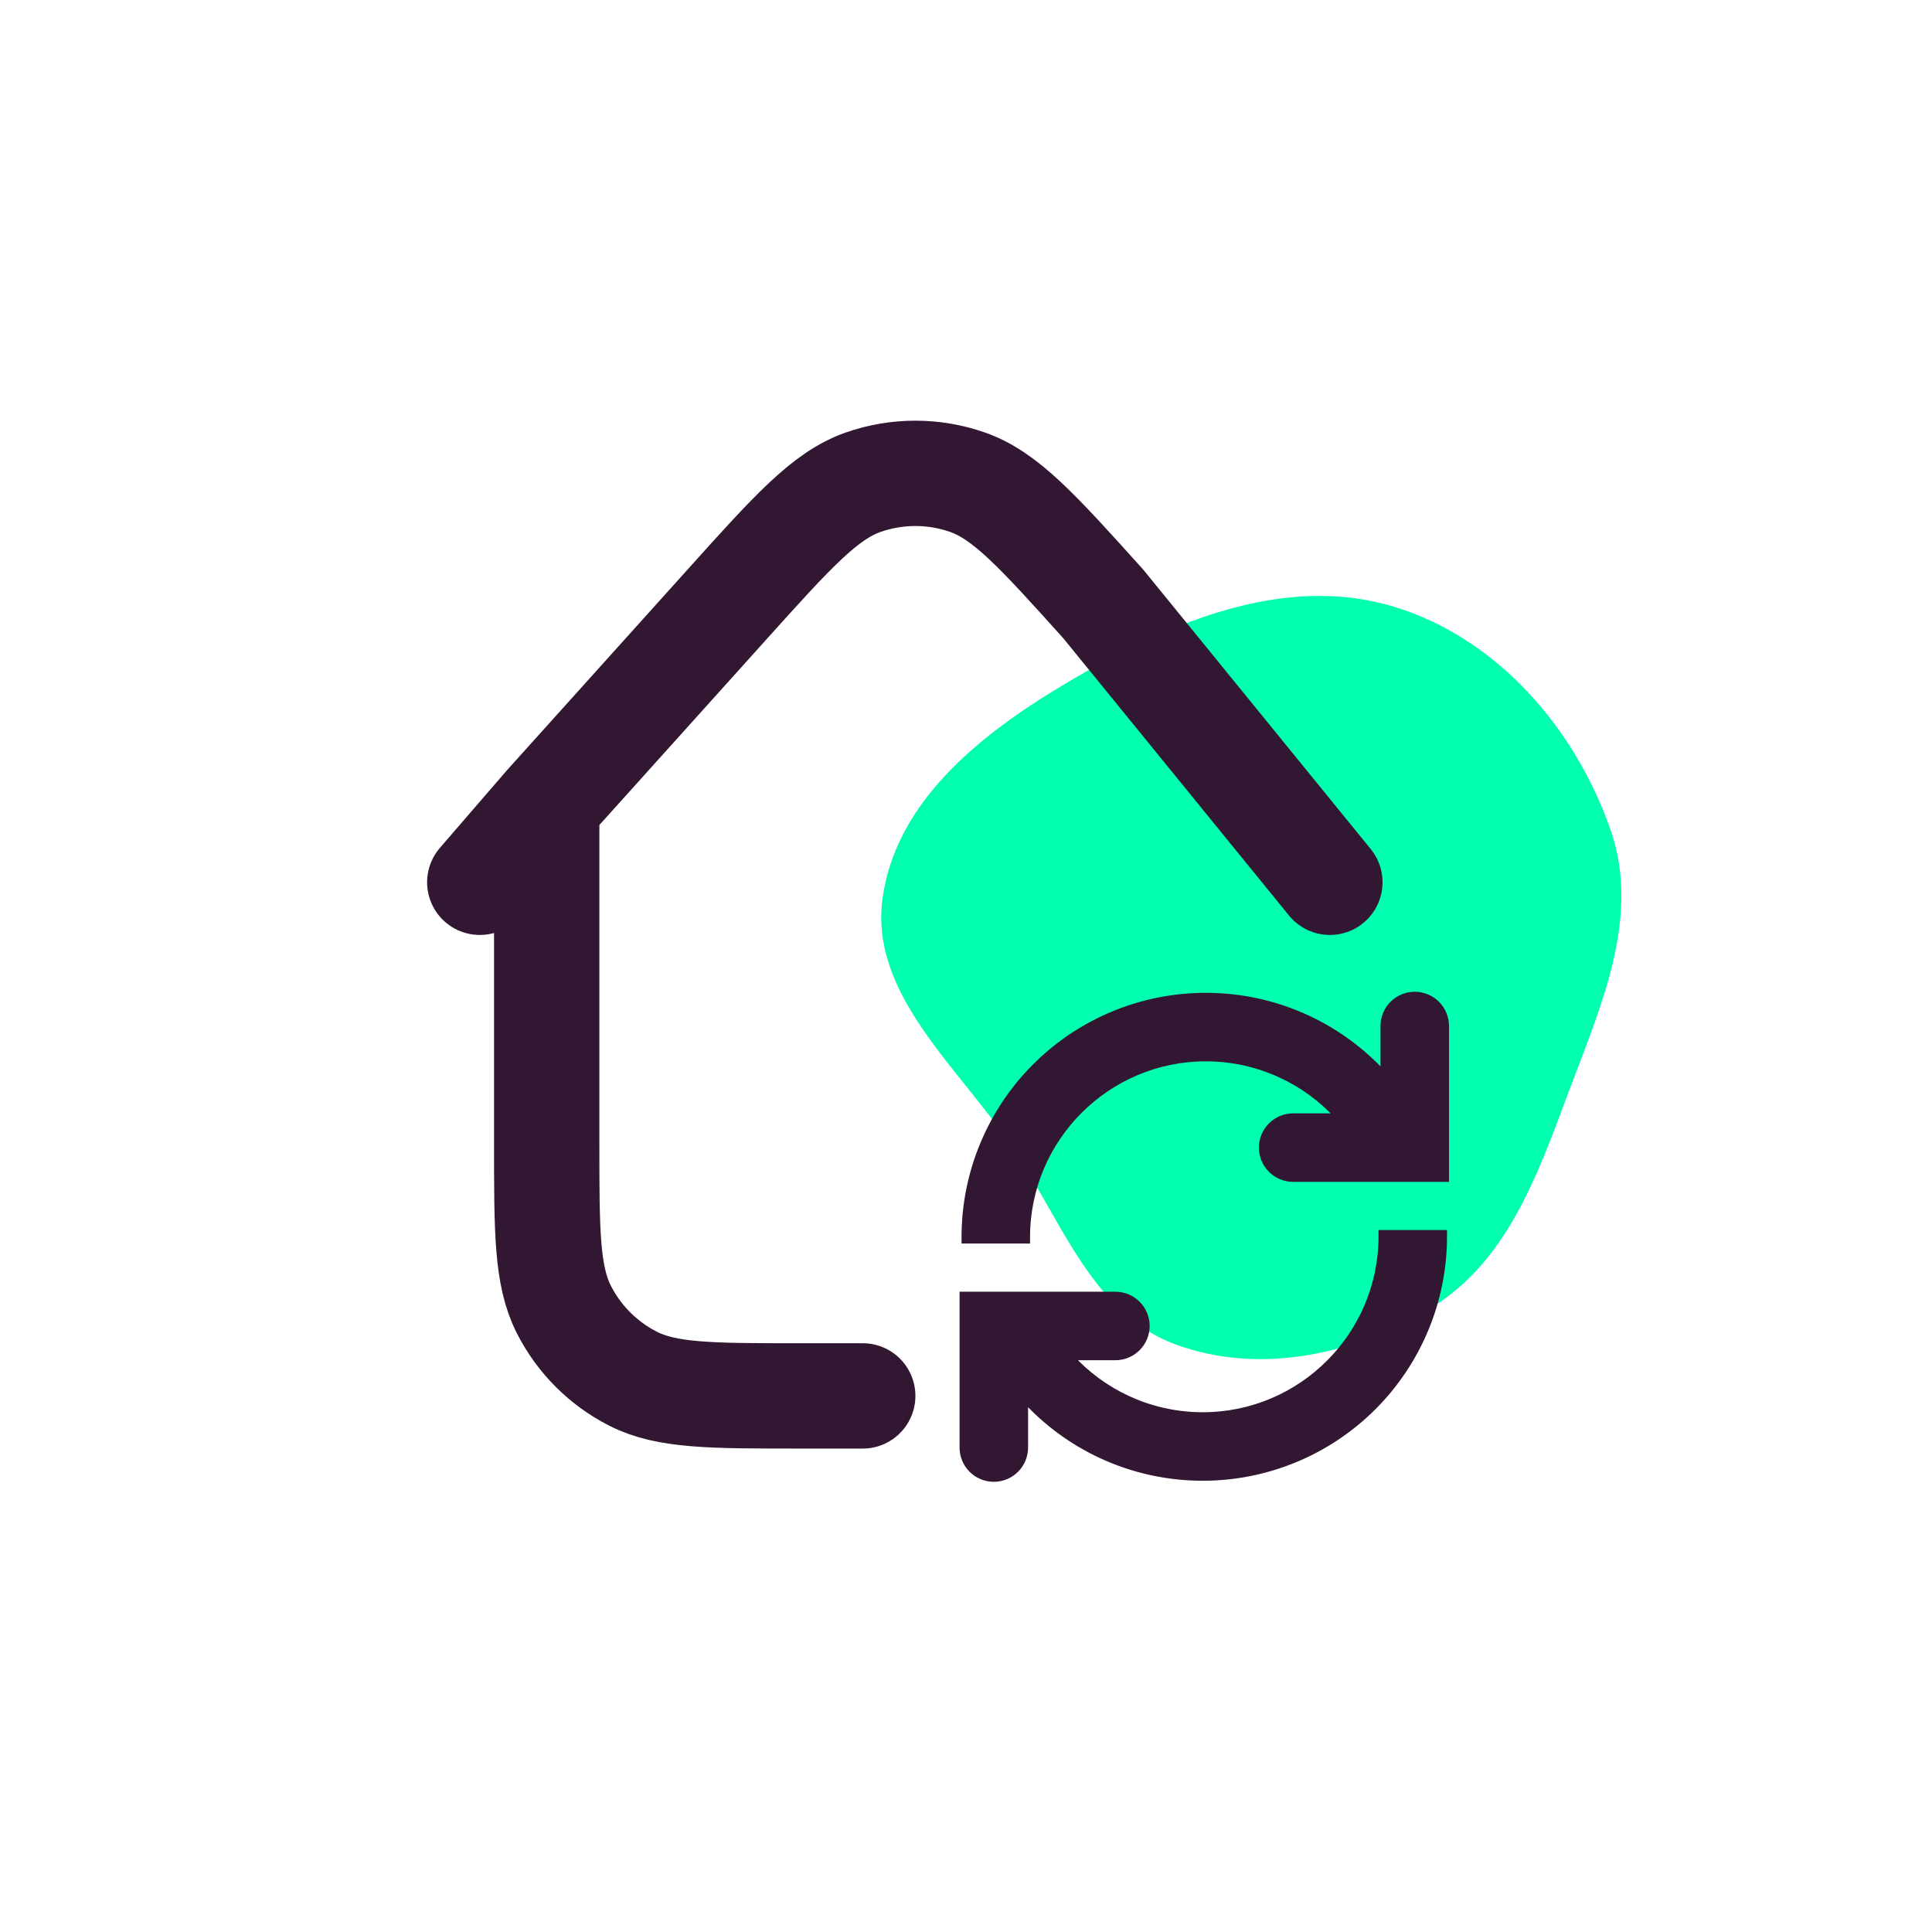
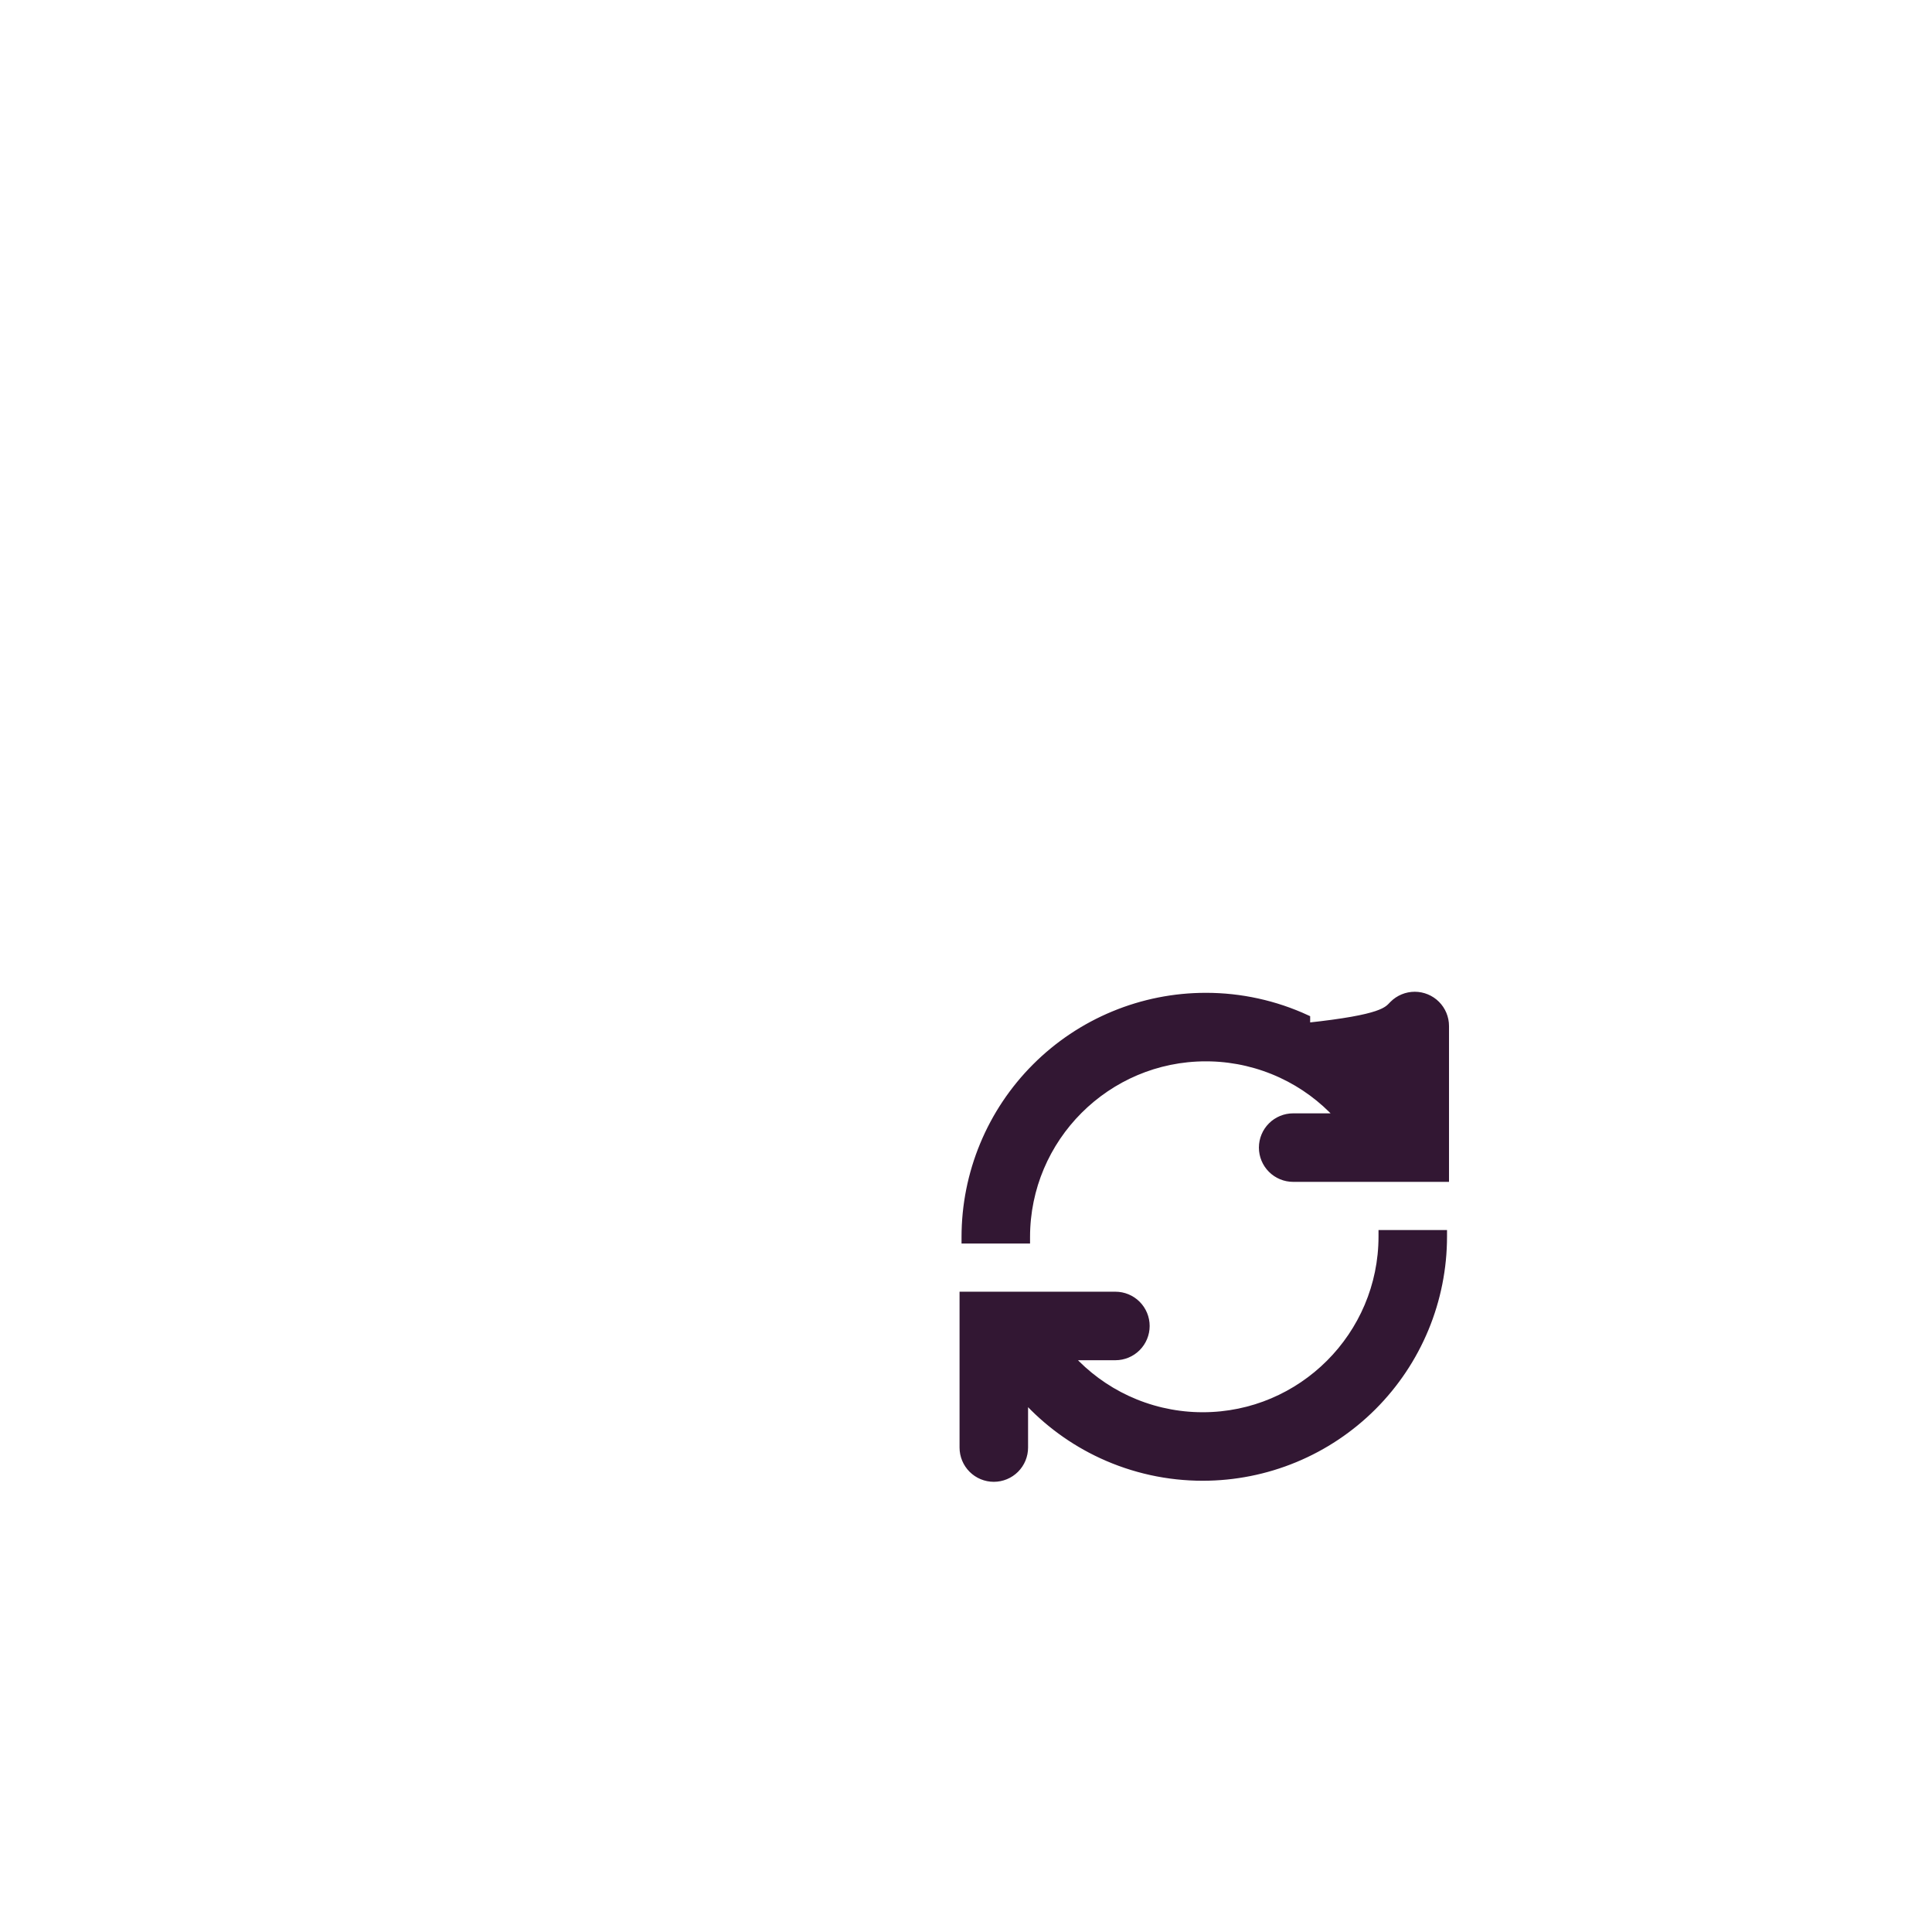
<svg xmlns="http://www.w3.org/2000/svg" width="300" height="300" viewBox="0 0 300 300" fill="none">
  <g clip-path="url(#clip0_8419_98582)">
    <circle cx="149.966" cy="150.489" r="150.034" fill="white" />
    <g filter="url(#filter0_d_8419_98582)">
-       <path fill-rule="evenodd" clip-rule="evenodd" d="M157.733 172.639C149.243 159.632 134.767 148.21 137.088 132.852C139.545 116.589 154.728 105.852 169.047 97.76C183.681 89.49 200.48 83.021 216.552 87.945C232.53 92.841 244.602 106.81 250.096 122.592C254.922 136.451 248.277 150.616 243.16 164.371C238.544 176.779 233.791 189.517 222.581 196.559C210.7 204.022 195.688 207.316 182.524 202.461C169.916 197.81 165.079 183.892 157.733 172.639Z" fill="#00FFAE" />
-     </g>
-     <path d="M133.965 216.755H124.15C110.409 216.755 103.538 216.755 98.29 214.081C93.673 211.728 89.919 207.974 87.567 203.357C84.893 198.109 84.893 191.238 84.893 177.497V124.969M84.893 124.969L74.5 137M84.893 124.969L112.955 93.784C123.059 82.555 128.111 76.941 134.062 74.867C139.289 73.046 144.978 73.046 150.204 74.866C156.156 76.938 161.209 82.552 171.315 93.779L206.5 137" stroke="#321733" stroke-width="16.357" stroke-linecap="round" stroke-linejoin="round" />
-     <path d="M219.682 154.5C220.96 154.5 222.185 155.008 223.089 155.911C223.993 156.815 224.501 158.041 224.501 159.319V183.019H200.802C199.524 183.019 198.297 182.511 197.394 181.607C196.49 180.704 195.982 179.477 195.982 178.199C195.982 176.921 196.49 175.695 197.394 174.791C198.297 173.887 199.524 173.38 200.802 173.38H207.776C205.3 170.658 202.306 168.451 198.964 166.896C195.52 165.293 191.787 164.414 187.995 164.313L187.235 164.304C171.913 164.304 159.445 176.772 159.445 192.095V192.595H149.807V192.095C149.806 187.179 150.774 182.312 152.655 177.771C154.536 173.229 157.293 169.104 160.769 165.628C164.244 162.152 168.37 159.395 172.911 157.514C177.452 155.633 182.319 154.665 187.234 154.665C192.658 154.661 198.018 155.837 202.941 158.112C207.461 160.202 211.512 163.174 214.862 166.846V159.319C214.862 158.041 215.37 156.815 216.273 155.911C217.177 155.007 218.404 154.5 219.682 154.5Z" fill="#321733" stroke="#321733" />
+       </g>
+     <path d="M219.682 154.5C220.96 154.5 222.185 155.008 223.089 155.911C223.993 156.815 224.501 158.041 224.501 159.319V183.019H200.802C199.524 183.019 198.297 182.511 197.394 181.607C196.49 180.704 195.982 179.477 195.982 178.199C195.982 176.921 196.49 175.695 197.394 174.791C198.297 173.887 199.524 173.38 200.802 173.38H207.776C205.3 170.658 202.306 168.451 198.964 166.896C195.52 165.293 191.787 164.414 187.995 164.313L187.235 164.304C171.913 164.304 159.445 176.772 159.445 192.095V192.595H149.807V192.095C149.806 187.179 150.774 182.312 152.655 177.771C154.536 173.229 157.293 169.104 160.769 165.628C164.244 162.152 168.37 159.395 172.911 157.514C177.452 155.633 182.319 154.665 187.234 154.665C192.658 154.661 198.018 155.837 202.941 158.112V159.319C214.862 158.041 215.37 156.815 216.273 155.911C217.177 155.007 218.404 154.5 219.682 154.5Z" fill="#321733" stroke="#321733" />
    <path d="M154.318 229.595C153.04 229.595 151.815 229.087 150.911 228.184C150.007 227.28 149.499 226.054 149.499 224.775V201.076H173.198C174.476 201.076 175.703 201.583 176.606 202.487C177.51 203.391 178.018 204.617 178.018 205.896C178.018 207.174 177.51 208.4 176.606 209.304C175.703 210.208 174.476 210.715 173.198 210.715H166.224C168.7 213.437 171.694 215.643 175.036 217.199C178.48 218.802 182.213 219.68 186.005 219.781L186.765 219.791C202.087 219.791 214.555 207.322 214.555 192V191.5H224.193V192C224.194 196.915 223.226 201.783 221.345 206.324C219.464 210.865 216.707 214.991 213.231 218.467C209.756 221.942 205.63 224.7 201.089 226.581C196.548 228.462 191.681 229.43 186.766 229.43C181.342 229.434 175.982 228.258 171.059 225.982C166.539 223.893 162.488 220.921 159.138 217.249V224.775C159.138 226.054 158.63 227.28 157.727 228.184C156.823 229.087 155.596 229.595 154.318 229.595Z" fill="#321733" stroke="#321733" />
  </g>
  <defs>
    <filter id="filter0_d_8419_98582" x="131.724" y="86.236" width="125.162" height="129.926" filterUnits="userSpaceOnUse" color-interpolation-filters="sRGB">
      <feFlood flood-opacity="0" result="BackgroundImageFix" />
      <feColorMatrix in="SourceAlpha" type="matrix" values="0 0 0 0 0 0 0 0 0 0 0 0 0 0 0 0 0 0 127 0" result="hardAlpha" />
      <feOffset dy="6.297" />
      <feGaussianBlur stdDeviation="2.558" />
      <feComposite in2="hardAlpha" operator="out" />
      <feColorMatrix type="matrix" values="0 0 0 0 0.205 0 0 0 0 0.051 0 0 0 0 0.554 0 0 0 0.13 0" />
      <feBlend mode="normal" in2="BackgroundImageFix" result="effect1_dropShadow_8419_98582" />
      <feBlend mode="normal" in="SourceGraphic" in2="effect1_dropShadow_8419_98582" result="shape" />
    </filter>
    <clipPath id="clip0_8419_98582">
      <rect width="300" height="300" fill="white" />
    </clipPath>
  </defs>
</svg>